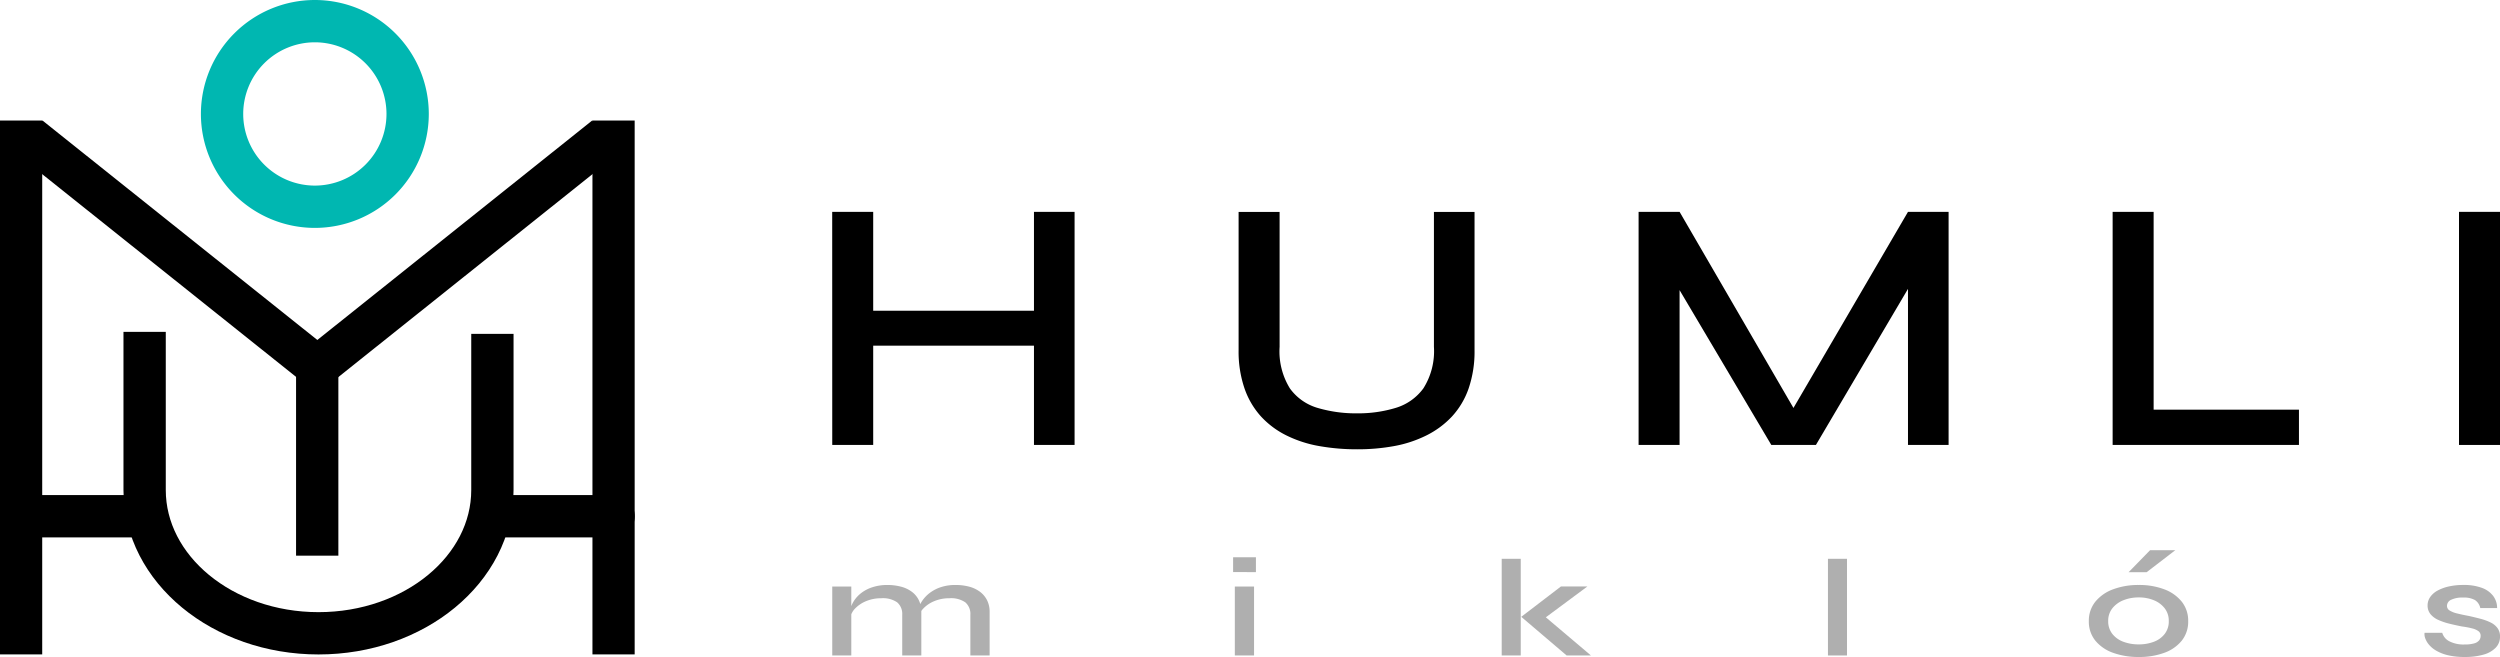
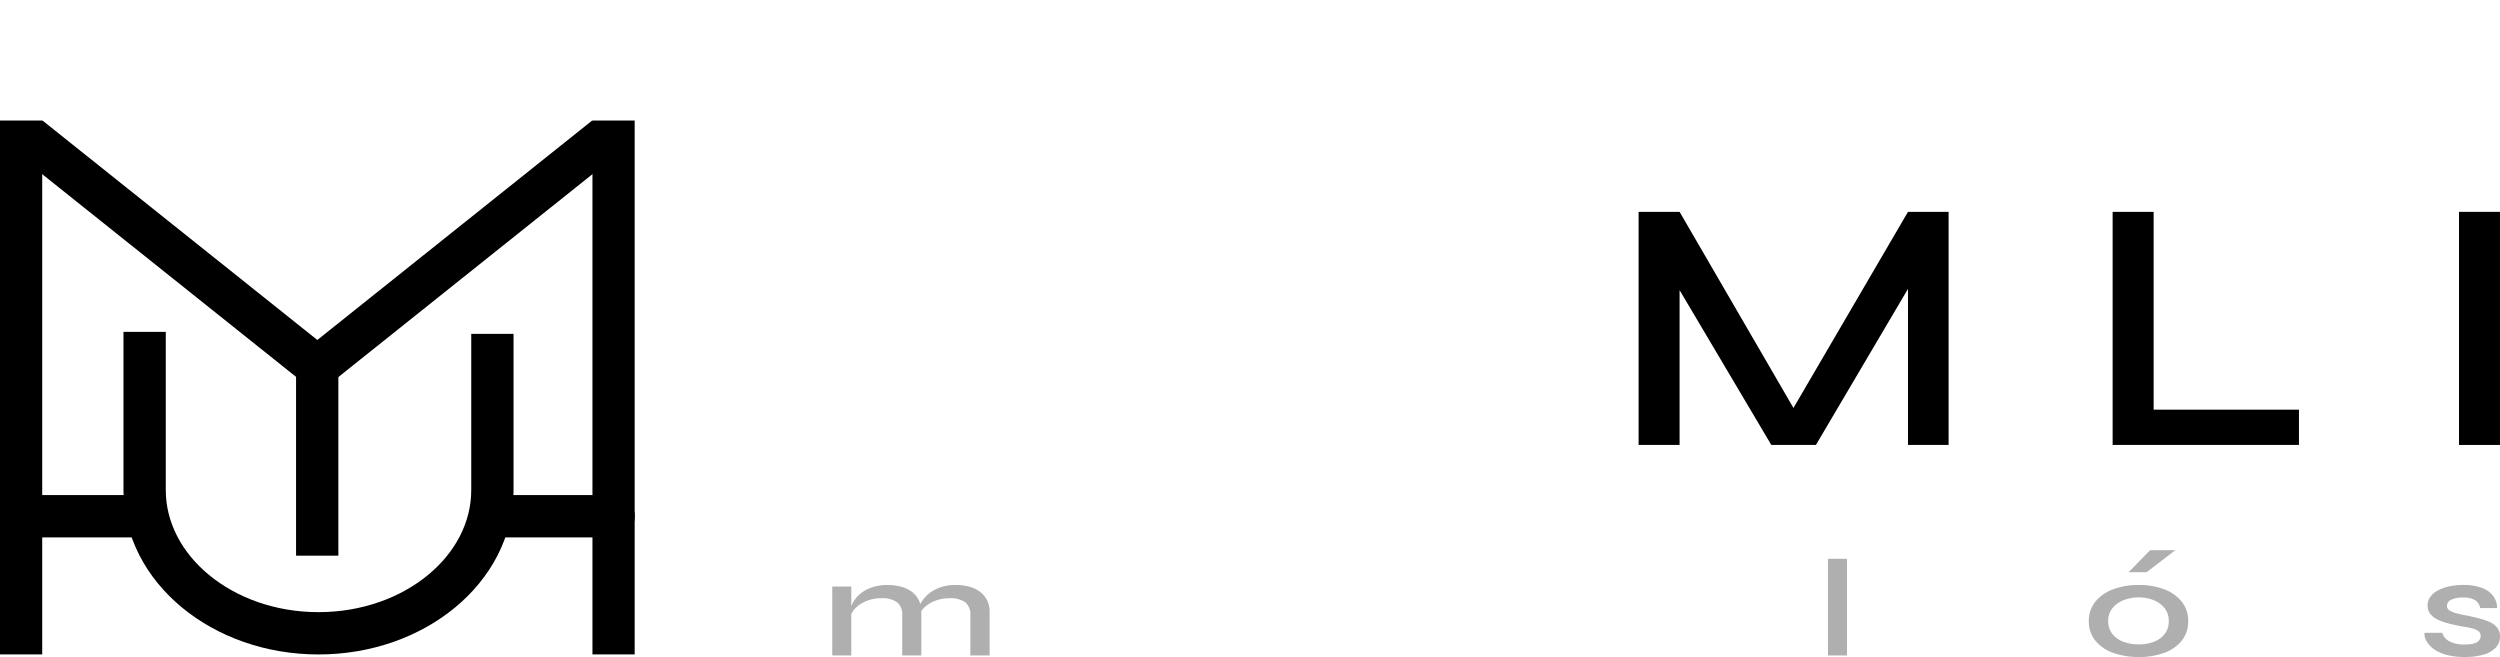
<svg xmlns="http://www.w3.org/2000/svg" width="147.741" height="38.826" viewBox="0 0 147.741 38.826">
  <g transform="translate(-1106.753 -241.945)">
-     <path d="M51.844-17.83H61.962v2.062H51.844Zm9.777-5.845h2.4V-9.9h-2.4Zm-11.924,0H52.12V-9.9H49.7Z" transform="translate(1106.236 278.14)" />
-     <path d="M85.257-15.7v-7.971h2.4v8.162a6.729,6.729,0,0,1-.351,2.274,4.717,4.717,0,0,1-.988,1.658,5.293,5.293,0,0,1-1.509,1.116,7.144,7.144,0,0,1-1.9.627,11.924,11.924,0,0,1-2.179.191,12.705,12.705,0,0,1-2.253-.191,7.122,7.122,0,0,1-1.934-.627,5.145,5.145,0,0,1-1.5-1.116,4.805,4.805,0,0,1-.978-1.658,6.729,6.729,0,0,1-.351-2.274v-8.162h2.423V-15.7a4.17,4.17,0,0,0,.606,2.455,3.081,3.081,0,0,0,1.647,1.158,7.976,7.976,0,0,0,2.338.319A7.606,7.606,0,0,0,83-12.091a3.136,3.136,0,0,0,1.637-1.158A4.115,4.115,0,0,0,85.257-15.7Z" transform="translate(1106.236 278.14)" />
    <path d="M107.044-11.156H105.96l7.312-12.519h2.4V-9.9h-2.4V-20.21l.553.149L107.831-9.9h-2.636L99.2-20.019l.574-.17V-9.9H97.352V-23.675h2.423Z" transform="translate(1106.236 278.14)" />
    <path d="M127.789-23.675v11.69h8.588V-9.9H125.366V-23.675Z" transform="translate(1106.236 278.14)" />
    <path d="M145.835-9.9h2.423V-23.675h-2.423Z" transform="translate(1106.236 278.14)" />
    <path d="M49.7-4.535h1.126V-.459H49.7Zm3.256-.09a3.137,3.137,0,0,1,.806.1,1.848,1.848,0,0,1,.639.3,1.38,1.38,0,0,1,.416.5,1.541,1.541,0,0,1,.147.7V-.459H53.835v-2.4a.9.9,0,0,0-.3-.741,1.486,1.486,0,0,0-.938-.241,2.276,2.276,0,0,0-.887.168,1.9,1.9,0,0,0-.654.434,1.027,1.027,0,0,0-.294.585l-.01-.442a1.56,1.56,0,0,1,.223-.577,1.873,1.873,0,0,1,.456-.491A2.185,2.185,0,0,1,52.1-4.5,2.8,2.8,0,0,1,52.953-4.625Zm4.026,0a3.121,3.121,0,0,1,.811.1,1.853,1.853,0,0,1,.634.3,1.43,1.43,0,0,1,.421.5,1.5,1.5,0,0,1,.152.7V-.459H57.862v-2.4a.9.9,0,0,0-.3-.741,1.486,1.486,0,0,0-.938-.241,2.277,2.277,0,0,0-.887.168,1.851,1.851,0,0,0-.649.434,1.04,1.04,0,0,0-.289.585l-.02-.458a1.472,1.472,0,0,1,.233-.569,1.981,1.981,0,0,1,.467-.487,2.253,2.253,0,0,1,.664-.336A2.713,2.713,0,0,1,56.979-4.625Z" transform="translate(1106.236 281.14)" fill="#afafaf" />
-     <path d="M74.738-6.262v.876H73.389v-.876ZM73.491-4.535h1.136V-.459H73.491Z" transform="translate(1106.236 281.14)" fill="#afafaf" />
-     <path d="M89.262-6.172h1.126V-.459H89.262Zm5.061,1.637-2.83,2.1.031-.573L94.536-.459H93.1L90.418-2.743l2.343-1.793Z" transform="translate(1106.236 281.14)" fill="#afafaf" />
    <path d="M108.542-.459h1.126V-6.172h-1.126Z" transform="translate(1106.236 281.14)" fill="#afafaf" />
    <path d="M126.909-.369A4.363,4.363,0,0,1,125.4-.614a2.377,2.377,0,0,1-1.055-.72,1.772,1.772,0,0,1-.385-1.154,1.776,1.776,0,0,1,.385-1.15,2.42,2.42,0,0,1,1.055-.733,4.237,4.237,0,0,1,1.511-.254,4.154,4.154,0,0,1,1.5.254,2.388,2.388,0,0,1,1.04.733,1.8,1.8,0,0,1,.38,1.15,1.791,1.791,0,0,1-.38,1.154,2.344,2.344,0,0,1-1.04.72A4.277,4.277,0,0,1,126.909-.369Zm0-.745a2.477,2.477,0,0,0,.893-.155,1.441,1.441,0,0,0,.644-.467,1.2,1.2,0,0,0,.238-.753,1.2,1.2,0,0,0-.238-.753,1.531,1.531,0,0,0-.639-.479,2.3,2.3,0,0,0-.9-.168,2.389,2.389,0,0,0-.9.164,1.571,1.571,0,0,0-.655.475,1.184,1.184,0,0,0-.248.761,1.186,1.186,0,0,0,.243.753,1.478,1.478,0,0,0,.654.467A2.548,2.548,0,0,0,126.909-1.114Zm-.6-4.265,1.268-1.3h1.49l-1.693,1.3Z" transform="translate(1106.236 281.14)" fill="#afafaf" />
    <path d="M143.8-1.8h1.044a.822.822,0,0,0,.416.5,1.811,1.811,0,0,0,.9.192,1.985,1.985,0,0,0,.573-.066.566.566,0,0,0,.294-.18.421.421,0,0,0,.086-.262.332.332,0,0,0-.126-.278,1.063,1.063,0,0,0-.371-.164,4.942,4.942,0,0,0-.608-.115q-.375-.074-.741-.164a3.7,3.7,0,0,1-.659-.225,1.236,1.236,0,0,1-.461-.344.79.79,0,0,1-.168-.512.858.858,0,0,1,.158-.5,1.252,1.252,0,0,1,.441-.381,2.533,2.533,0,0,1,.669-.241,3.872,3.872,0,0,1,.842-.086,3.053,3.053,0,0,1,1.1.172,1.457,1.457,0,0,1,.67.483,1.173,1.173,0,0,1,.228.712h-.994a.743.743,0,0,0-.314-.475,1.331,1.331,0,0,0-.7-.147,1.533,1.533,0,0,0-.71.131.4.4,0,0,0-.244.36.314.314,0,0,0,.158.274,1.509,1.509,0,0,0,.451.176q.294.074.69.147.364.082.689.168a3.129,3.129,0,0,1,.583.213,1.1,1.1,0,0,1,.411.331.823.823,0,0,1,.152.508.92.92,0,0,1-.248.647,1.578,1.578,0,0,1-.715.413,3.867,3.867,0,0,1-1.126.143,4.122,4.122,0,0,1-1-.106,2.512,2.512,0,0,1-.7-.278,1.6,1.6,0,0,1-.431-.368,1.241,1.241,0,0,1-.208-.377A.67.67,0,0,1,143.8-1.8Z" transform="translate(1106.236 281.14)" fill="#afafaf" />
    <path d="M19.263-16.661v9.054" transform="translate(1106.236 281.14)" fill="none" stroke="#000" stroke-linecap="square" stroke-linejoin="round" stroke-width="2.5" />
    <path d="M2.755-8.687H9.063" transform="translate(1106.236 281.14)" fill="none" stroke="#000" stroke-linecap="round" stroke-linejoin="round" stroke-width="2.5" />
    <path d="M29.616-8.687h7.163" transform="translate(1106.236 281.14)" fill="none" stroke="#000" stroke-linecap="round" stroke-linejoin="round" stroke-width="2.5" />
    <path d="M36.776-30.824V-1.768" transform="translate(1106.236 281.14)" fill="none" stroke="#000" stroke-linecap="square" stroke-linejoin="round" stroke-width="2.495" />
    <path d="M35.316-30.324,19.557-17.741" transform="translate(1106.236 281.14)" fill="none" stroke="#000" stroke-linecap="square" stroke-linejoin="round" stroke-width="2.488" />
    <path d="M1.764-30.824V-1.768" transform="translate(1106.236 281.14)" fill="none" stroke="#000" stroke-linecap="square" stroke-linejoin="round" stroke-width="2.495" />
    <path d="M3.224-30.324,18.983-17.741" transform="translate(1106.236 281.14)" fill="none" stroke="#000" stroke-linecap="square" stroke-linejoin="round" stroke-width="2.488" />
-     <path d="M19.124-37.945a5.486,5.486,0,0,1,5.483,5.484,5.486,5.486,0,0,1-5.483,5.484,5.486,5.486,0,0,1-5.484-5.484A5.486,5.486,0,0,1,19.124-37.945Z" transform="translate(1106.236 281.14)" fill="none" stroke="#00b7b1" stroke-linecap="round" stroke-linejoin="round" stroke-width="2.5" />
    <path d="M29.616-18.215v7.976c0,4.675-4.6,8.47-10.276,8.47s-10.276-3.8-10.276-8.47v-8.093" transform="translate(1106.236 281.14)" fill="none" stroke="#000" stroke-linecap="square" stroke-linejoin="round" stroke-width="2.5" />
  </g>
</svg>